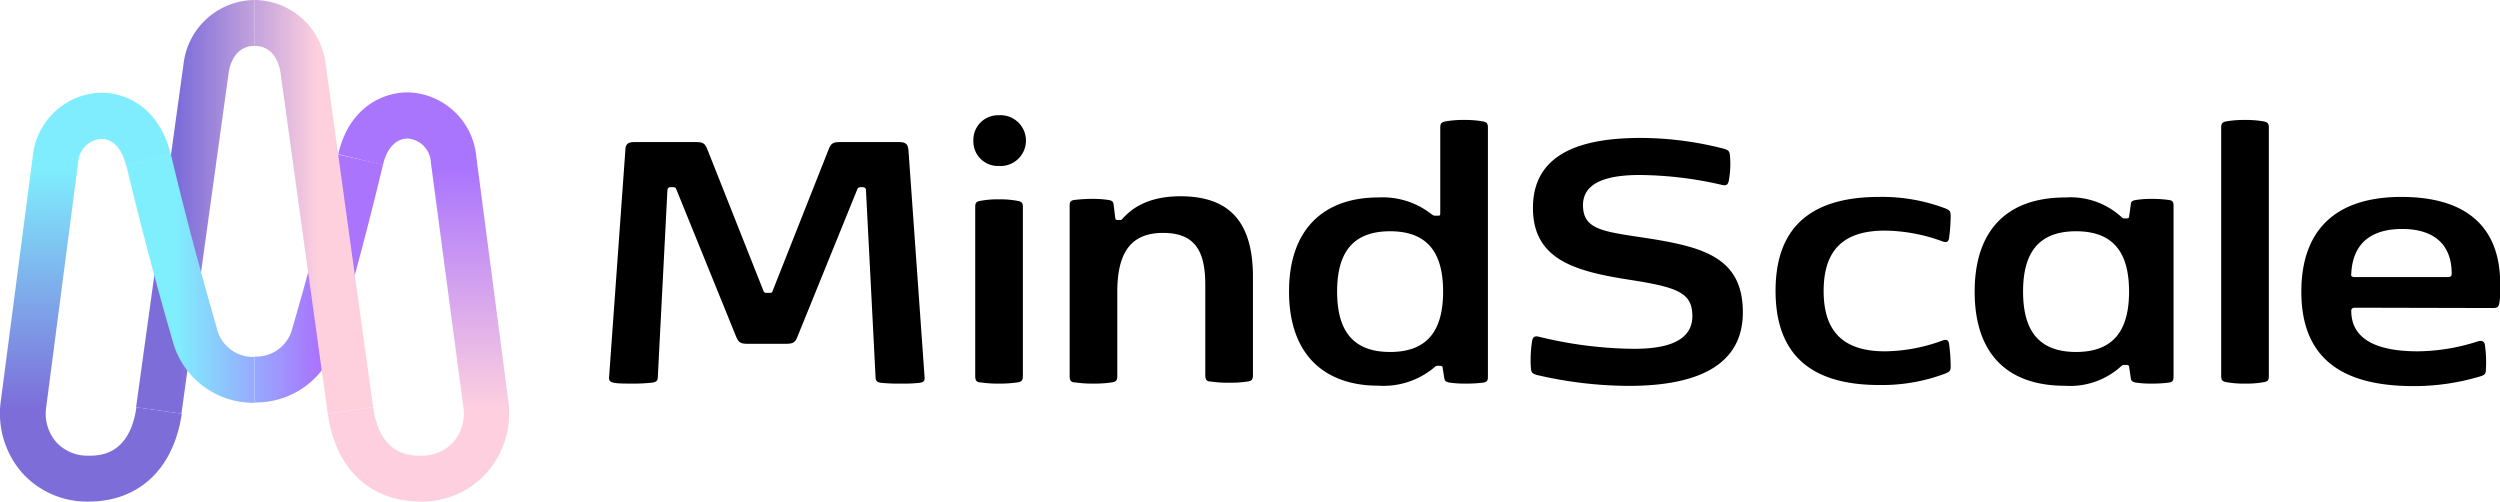
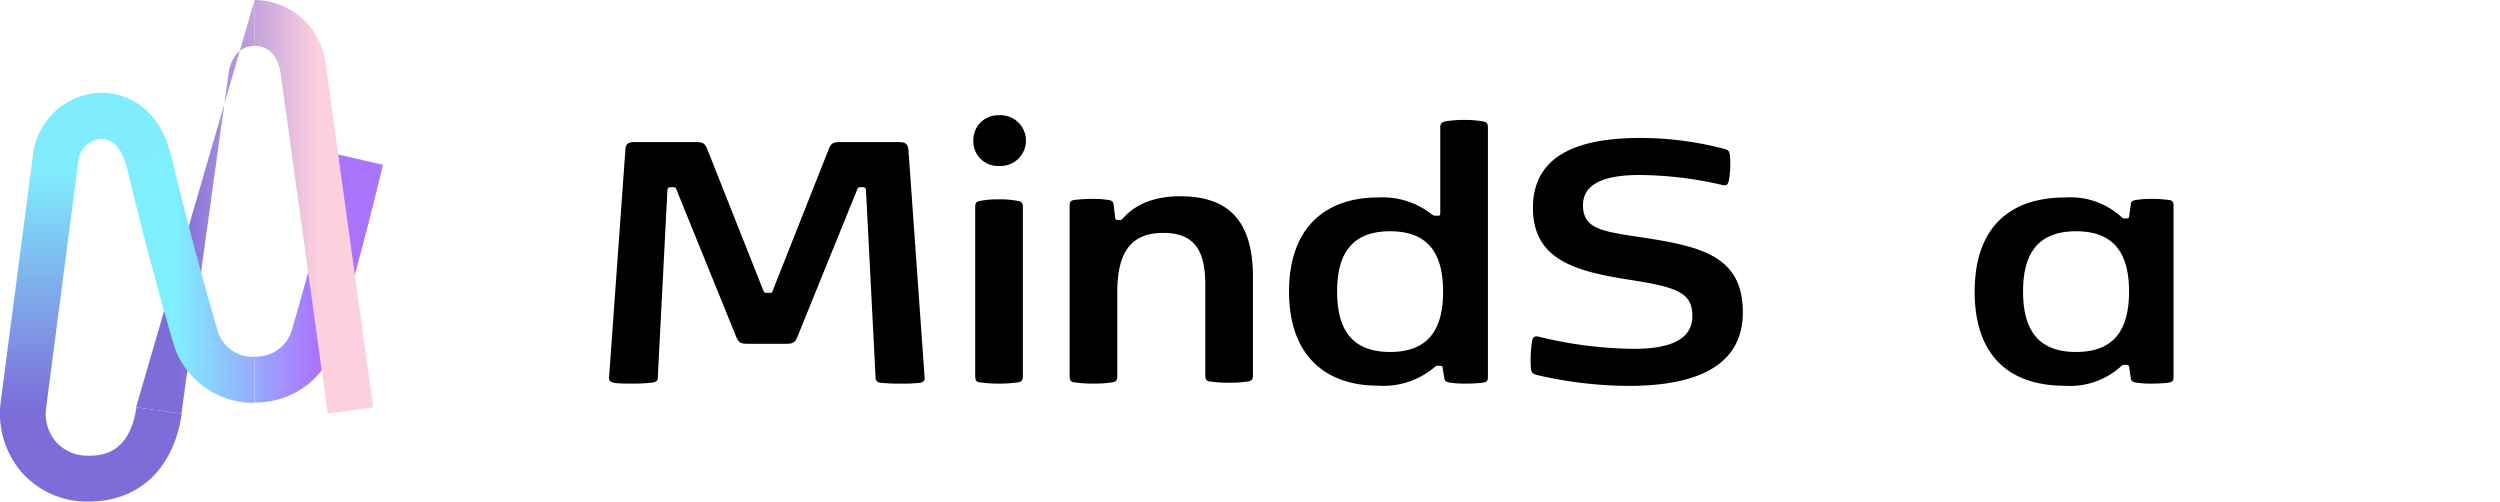
<svg xmlns="http://www.w3.org/2000/svg" xmlns:xlink="http://www.w3.org/1999/xlink" viewBox="0 0 229.28 46">
  <defs>
    <style>.cls-1{fill:url(#名称未設定グラデーション_164);}.cls-2{fill:url(#名称未設定グラデーション_103);}.cls-3{fill:url(#名称未設定グラデーション_101);}.cls-4{fill:url(#名称未設定グラデーション_161);}.cls-5{fill:url(#名称未設定グラデーション_161-2);}</style>
    <linearGradient id="名称未設定グラデーション_164" x1="16.21" y1="25.55" x2="29.17" y2="25.55" gradientUnits="userSpaceOnUse">
      <stop offset="0" stop-color="#7feefd" />
      <stop offset="1" stop-color="#aa74fd" />
    </linearGradient>
    <linearGradient id="名称未設定グラデーション_103" x1="8.32" y1="37.54" x2="8.32" y2="15.59" gradientUnits="userSpaceOnUse">
      <stop offset="0" stop-color="#7d6dd9" />
      <stop offset="1" stop-color="#7fedfd" />
    </linearGradient>
    <linearGradient id="名称未設定グラデーション_101" x1="38.38" y1="37.54" x2="38.38" y2="15.59" gradientUnits="userSpaceOnUse">
      <stop offset="0" stop-color="#fed0df" />
      <stop offset="1" stop-color="#aa75fd" />
    </linearGradient>
    <linearGradient id="名称未設定グラデーション_161" x1="16.37" y1="18.97" x2="29.21" y2="18.97" gradientUnits="userSpaceOnUse">
      <stop offset="0" stop-color="#7d6dd9" />
      <stop offset="1" stop-color="#fed0de" />
    </linearGradient>
    <linearGradient id="名称未設定グラデーション_161-2" x1="16.37" y1="18.97" x2="29.21" y2="18.97" xlink:href="#名称未設定グラデーション_161" />
  </defs>
  <g id="レイヤー_2" data-name="レイヤー 2">
    <g id="header">
      <path class="cls-1" d="M31,14.17C29.55,20.38,27.85,26.6,26.84,30a3.41,3.41,0,0,1-3.49,2.7v4.21a7.65,7.65,0,0,0,7.53-5.72c1-3.49,2.75-9.79,4.24-16.08Z" />
      <path class="cls-2" d="M3,14.38A6.48,6.48,0,0,1,9,8.51c2.43-.12,5.62,1.29,6.65,5.66l-4.09,1c-.37-1.57-1.25-2.48-2.35-2.43a2.31,2.31,0,0,0-2.05,2.22L4.24,37.32a4,4,0,0,0,.91,3.22,3.87,3.87,0,0,0,3,1.25c.92,0,3.73,0,4.36-4.44l4.16.59C15.93,43,12.74,46,8.12,46A8,8,0,0,1,2,43.33,8.27,8.27,0,0,1,.07,36.81Z" />
-       <path class="cls-3" d="M39.52,14.93a2.31,2.31,0,0,0-2.05-2.22c-1.11-.05-2,.85-2.35,2.43l-4.1-1c1-4.37,4.23-5.78,6.66-5.66a6.49,6.49,0,0,1,6,5.87l2.94,22.43a8.27,8.27,0,0,1-1.93,6.52A8,8,0,0,1,38.58,46c-4.63,0-7.81-3-8.52-8.06l4.16-.59c.63,4.44,3.43,4.44,4.36,4.44a3.87,3.87,0,0,0,3-1.25,4,4,0,0,0,.91-3.22Z" />
-       <path class="cls-4" d="M12.48,37.35l4.16.59c.28-2,4.2-30.32,4.35-31.4.1-.57.55-2.33,2.36-2.33V0a6.62,6.62,0,0,0-6.52,5.89Z" />
+       <path class="cls-4" d="M12.48,37.35l4.16.59c.28-2,4.2-30.32,4.35-31.4.1-.57.55-2.33,2.36-2.33V0Z" />
      <path class="cls-1" d="M19.86,30c-1-3.43-2.72-9.65-4.19-15.86l-4.09,1c1.49,6.29,3.22,12.59,4.24,16.08a7.65,7.65,0,0,0,7.53,5.72V32.73A3.4,3.4,0,0,1,19.86,30Z" />
      <path class="cls-5" d="M29.87,5.89A6.62,6.62,0,0,0,23.35,0V4.21c1.81,0,2.26,1.76,2.36,2.33.15,1.08,4.07,29.43,4.35,31.4l4.16-.59Z" />
      <path d="M79.17,17.17h-.25c-.19,0-.24.06-.32.25L73.14,30.87c-.22.56-.43.66-1.07.66H68.58c-.63,0-.84-.1-1.07-.66L62.05,17.42c-.07-.19-.13-.25-.31-.25h-.25c-.17,0-.26.08-.28.27l-.88,17.13c0,.33-.11.46-.51.52a15.21,15.21,0,0,1-1.86.09c-.61,0-1.25,0-1.63-.07s-.49-.21-.47-.51l1.49-20.78c0-.64.28-.79.86-.79H63.8c.64,0,.84.09,1.07.66L70,26.63c.07.19.13.23.32.23h.24c.19,0,.25,0,.32-.23L76,13.69c.23-.57.43-.66,1.07-.66h5.37c.58,0,.84.15.88.79l1.48,20.84c0,.26-.07.39-.47.45a13.05,13.05,0,0,1-1.69.07,15.35,15.35,0,0,1-1.82-.07c-.43-.06-.5-.19-.52-.51l-.88-17.16A.26.26,0,0,0,79.17,17.17Z" />
      <path d="M91.61,10.57a2.33,2.33,0,1,1,0,4.65,2.25,2.25,0,0,1-2.34-2.32A2.26,2.26,0,0,1,91.61,10.57ZM89.44,19c0-.38.07-.51.47-.58a8.72,8.72,0,0,1,1.7-.14,8.89,8.89,0,0,1,1.71.14c.39.07.49.2.49.58V34.47c0,.38-.1.55-.49.6a10.91,10.91,0,0,1-1.71.11,10.51,10.51,0,0,1-1.68-.11c-.4,0-.49-.22-.49-.6Z" />
      <path d="M103,20c.52-.54,1.89-2,5.25-2,4.32,0,6.66,2.15,6.66,7.39v9c0,.38-.09.55-.49.6a10.78,10.78,0,0,1-1.7.11,10.56,10.56,0,0,1-1.69-.11c-.4,0-.49-.22-.49-.6V26.14c0-3.06-.9-4.78-3.87-4.78s-4.2,1.82-4.2,5.42v7.69c0,.38-.09.55-.49.6a10.78,10.78,0,0,1-1.7.11,10.65,10.65,0,0,1-1.69-.11c-.4,0-.49-.22-.49-.6V18.9c0-.36.06-.51.43-.56a13.48,13.48,0,0,1,1.69-.1,9,9,0,0,1,1.43.1c.33.05.45.15.48.41l.15,1.22c0,.17.1.21.27.21h.07C102.82,20.18,102.86,20.18,103,20Z" />
      <path d="M131.23,19.6c.24.18.26.18.45.18h.18c.19,0,.23,0,.23-.26v-7.8c0-.38.09-.51.49-.59a9.64,9.64,0,0,1,1.7-.13,9.83,9.83,0,0,1,1.71.13c.39.08.47.21.47.59V34.53c0,.35-.06.5-.43.56a12.32,12.32,0,0,1-1.61.09,9.66,9.66,0,0,1-1.47-.09c-.34-.06-.45-.15-.49-.41l-.15-.92c0-.17-.09-.21-.26-.21h-.11a.44.44,0,0,0-.38.13,7.25,7.25,0,0,1-5.18,1.69c-4.76,0-8.16-2.7-8.16-8.63s3.4-8.63,8.16-8.63A7.25,7.25,0,0,1,131.23,19.6Zm1.12,7.14c0-3.47-1.35-5.53-4.86-5.53s-4.86,2.06-4.86,5.53,1.35,5.54,4.86,5.54S132.35,30.21,132.35,26.74Z" />
      <path d="M150.36,16.05c-2.65,0-5.18.54-5.18,2.76s1.76,2.42,5.66,3c5.29.82,9,1.74,9,6.84,0,5.5-5.35,6.74-10.47,6.74a37.63,37.63,0,0,1-8.42-1c-.45-.13-.51-.24-.55-.65a10.9,10.9,0,0,1,.12-2.5c.07-.37.26-.45.65-.35a37.69,37.69,0,0,0,8.65,1.1c2.08,0,5.39-.28,5.39-3,0-2.14-1.34-2.65-5.82-3.34-4.9-.77-8.8-1.82-8.8-6.58,0-5.22,4.82-6.42,9.89-6.42a30.69,30.69,0,0,1,7.65,1c.42.13.49.24.53.65a8.6,8.6,0,0,1-.11,2.29c-.1.41-.27.45-.66.36A34.35,34.35,0,0,0,150.36,16.05Z" />
-       <path d="M172.35,18.06a16.38,16.38,0,0,1,6.13,1.08c.36.17.4.25.42.64a15.51,15.51,0,0,1-.15,2.07c-.06.35-.25.41-.57.3a15.68,15.68,0,0,0-5.3-1c-3.66,0-5.63,1.63-5.63,5.54s2,5.53,5.63,5.53a15.68,15.68,0,0,0,5.3-1c.32-.11.51-.05.57.3a15.63,15.63,0,0,1,.15,2.07c0,.39-.06.47-.42.64a16.38,16.38,0,0,1-6.13,1.08c-6,0-9.51-2.55-9.51-8.64S166.38,18.06,172.35,18.06Z" />
      <path d="M189.42,18.11a6.94,6.94,0,0,1,5.13,1.78.4.4,0,0,0,.37.14H195c.17,0,.25,0,.27-.21l.15-1.07c0-.26.15-.36.48-.41a9,9,0,0,1,1.43-.1,11.66,11.66,0,0,1,1.58.1c.37.05.43.2.43.56V34.53c0,.35-.06.5-.43.56a11.83,11.83,0,0,1-1.58.09,9.18,9.18,0,0,1-1.43-.09c-.33-.06-.45-.15-.48-.41l-.15-1c0-.17-.1-.21-.27-.21h-.11a.42.42,0,0,0-.37.13,6.94,6.94,0,0,1-5.13,1.78c-5.36,0-8.29-3-8.29-8.63S184.06,18.11,189.42,18.11Zm-3.88,8.63c0,3.47,1.35,5.54,4.86,5.54s4.86-2.07,4.86-5.54-1.35-5.53-4.86-5.53S185.54,23.27,185.54,26.74Z" />
-       <path d="M207.59,11.13a9.64,9.64,0,0,0-1.7-.13,9.83,9.83,0,0,0-1.71.13c-.39.08-.47.21-.47.59V34.47c0,.38.09.51.49.58a8.94,8.94,0,0,0,1.71.13,8.83,8.83,0,0,0,1.7-.13c.4-.07.47-.2.47-.58V11.72C208.08,11.34,208,11.21,207.59,11.13Z" />
-       <path d="M216,28.22c-.25,0-.36.08-.36.29,0,2.92,2.93,3.71,6.08,3.71a18.36,18.36,0,0,0,5.55-.92c.34-.09.57,0,.62.3a11,11,0,0,1,.1,2.23c0,.42-.08.53-.43.66a21.06,21.06,0,0,1-6.2.92c-5.94,0-10.3-2.06-10.3-8.65,0-5.59,3.06-8.7,9.18-8.7,5.48,0,9.06,2.34,9.06,8,0,.56,0,1.35-.07,1.65-.06.49-.21.54-.68.54Zm0-2.81h8.5c.26,0,.35-.09.35-.32,0-2.63-1.59-4.09-4.54-4.09s-4.54,1.41-4.67,4.09C215.6,25.32,215.66,25.41,216,25.41Z" />
    </g>
  </g>
</svg>